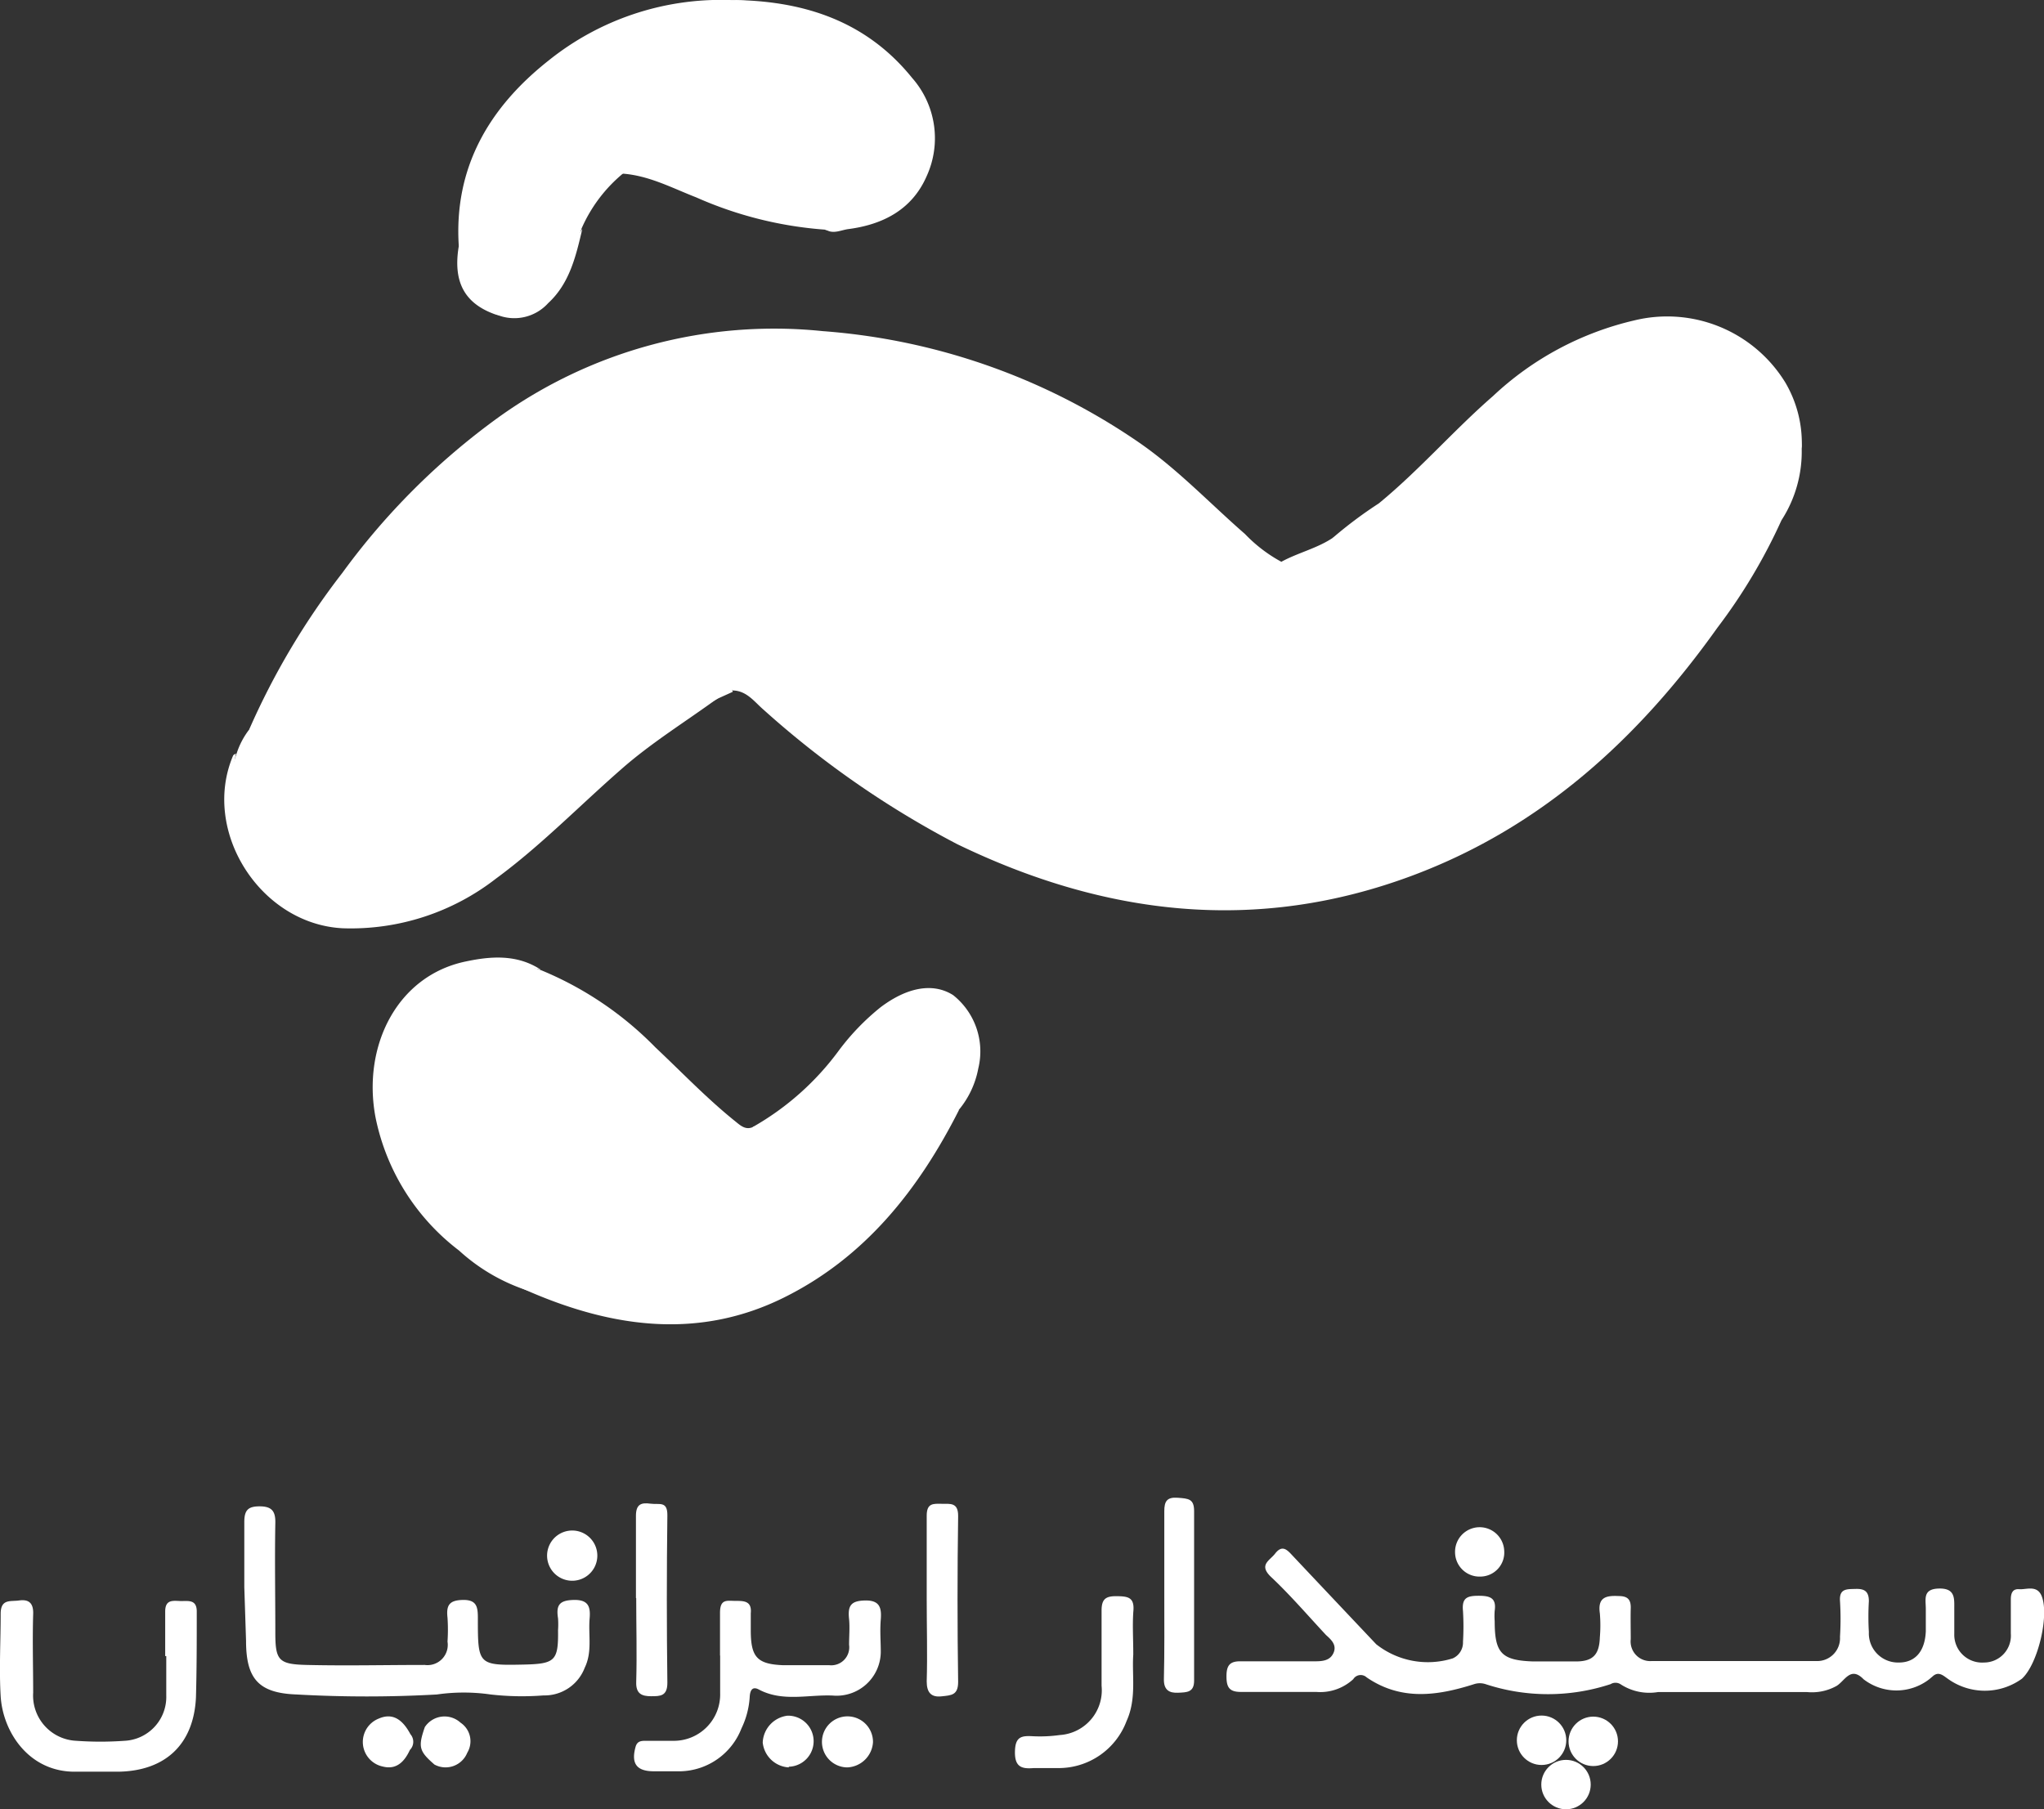
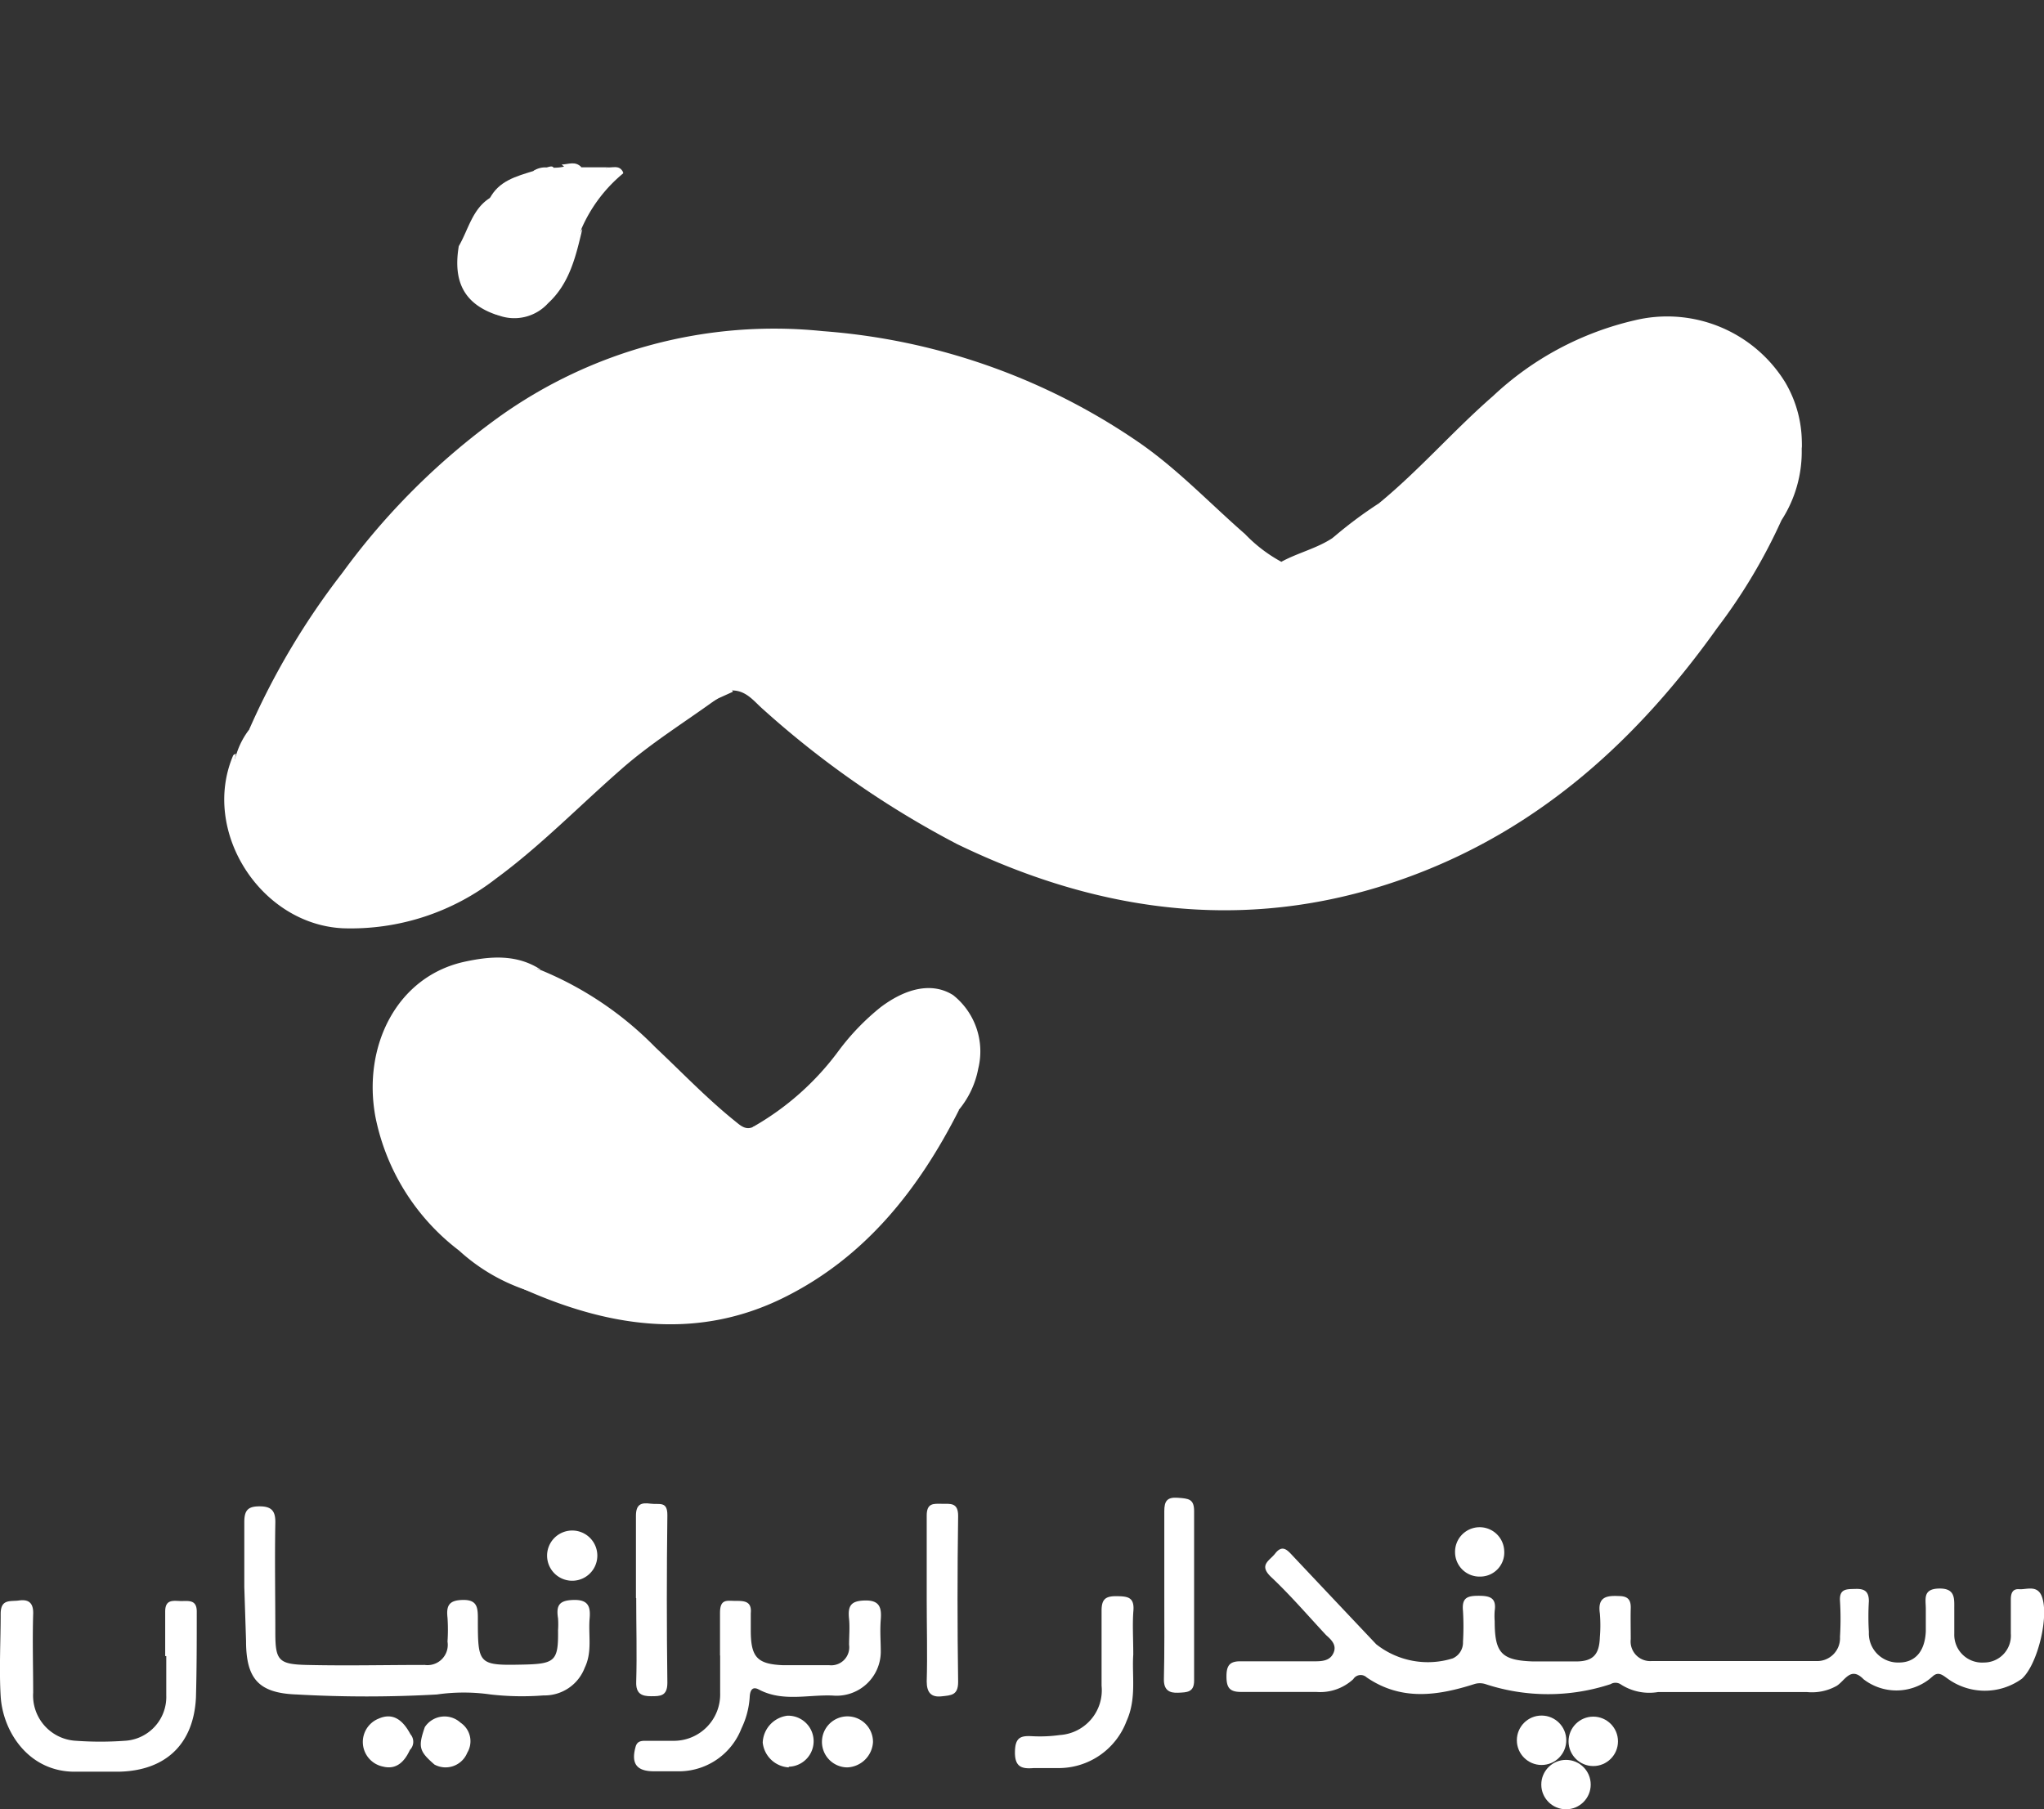
<svg xmlns="http://www.w3.org/2000/svg" viewBox="0 0 152.19 134.74">
  <rect x="0" y="0" width="152.19" height="134.74" fill="#333333" stroke="none" />
  <defs>
    <style>.cls-1{fill:#fff;}</style>
  </defs>
  <g id="Layer_2" data-name="Layer 2">
    <g id="Layer_1-2" data-name="Layer 1">
      <path class="cls-1" d="M132.64,38.75a41.46,41.46,0,0,1-4.77,8C122,55,114.78,61.6,105.2,65.19c-11.63,4.36-22.94,3-33.94-2.33a69.87,69.87,0,0,1-14.4-10c-.68-.58-1.25-1.42-2.3-1.44A9.76,9.76,0,0,1,53,49.94,21.64,21.64,0,0,0,40.8,44.72c-7-.74-12.75,2.1-18,6.26-.27.21-.52.44-.8.63a4.46,4.46,0,0,0-.93.86c-.82.63-1.27,1.77-2.51,1.84a55.35,55.35,0,0,1,6.94-11.66,52.14,52.14,0,0,1,11.6-11.56,35.2,35.2,0,0,1,24.16-6.43,47.74,47.74,0,0,1,23.44,8.22c2.93,2,5.36,4.59,8,6.89a11,11,0,0,0,2.71,2.07A11,11,0,0,1,97,43a4,4,0,0,0,.74.74c2.55,1.78,5.11,3.54,8.17,4.35,6.74,1.8,13,.47,18.76-3.19a20.7,20.7,0,0,0,5.18-4.09,2,2,0,0,1,.59-.42,1.66,1.66,0,0,0,.92-.9C131.68,39.06,132,38.64,132.64,38.75Z" />
      <path class="cls-1" d="M71.41,82.65c-3,5.93-7,11-13.08,14-6.26,3.09-12.62,2.24-18.84-.43a19.61,19.61,0,0,1-10.09-9.8,12.07,12.07,0,0,1-1-7.46c1.13-5.74,6.28-8.67,11.86-6.72A25.48,25.48,0,0,1,48.8,78c2,1.88,3.85,3.83,6,5.55.41.34.78.63,1.33.35a6,6,0,0,0,2.58,1.66,2.34,2.34,0,0,0,1.06.6,8.31,8.31,0,0,0,7.83-.58,2.65,2.65,0,0,0,.69-.56,9.46,9.46,0,0,0,2.22-2C70.69,82.8,71,82.49,71.41,82.65Z" />
      <path class="cls-1" d="M130.59,40.62l-.5.17c-1.46,1.74-3.48,2.71-5.39,3.79a26.89,26.89,0,0,1-13.62,3.7,22.19,22.19,0,0,1-12.25-3.77c-.35-.23-.73-.43-1.09-.66a4,4,0,0,1-.86-.78,2.31,2.31,0,0,1-1.48-1.23c1.24-.68,2.67-1,3.84-1.79,3.6-2,6.44-4.94,9.52-7.59,3.39-2.92,6.91-5.65,11.29-7a13,13,0,0,1,7.54-.14,8.57,8.57,0,0,1,6.56,8.1,9.41,9.41,0,0,1-1.51,5.33c-.37.29-.91.41-1,1C131.29,40,130.91,40.29,130.59,40.62Z" />
      <path class="cls-1" d="M53.23,50c.55.42,1.15.78,1.33,1.52L53.5,52A42.81,42.81,0,0,0,45,58.05a100.87,100.87,0,0,1-8.05,7c-3.54,2.51-7.42,3.92-11.84,3.18-6.82-1.14-9.26-7.17-7.49-12.12a5.87,5.87,0,0,1,.95-1.8,10,10,0,0,0,2.22-2c.55-.06.82-.58,1.27-.81a25.89,25.89,0,0,1,12.76-6,22.82,22.82,0,0,1,10.58.67,36.56,36.56,0,0,1,6,2.48A7.13,7.13,0,0,1,53.23,50Z" />
-       <path class="cls-1" d="M34.16,18.33C33.78,12.47,36.43,8,40.83,4.52A20.48,20.48,0,0,1,54.27,0a19.81,19.81,0,0,1,9.57,2.63c2.66,1.63,4.82,3.68,5.27,7,.56,4.09-2.19,6.68-6,7.29-.55.08-1.12.39-1.71.18a28.74,28.74,0,0,1-9.56-2.4c-1.8-.7-3.52-1.63-5.5-1.77a1,1,0,0,0-.29-.11l-1-.11c-.63,0-1.25,0-1.88,0a5.06,5.06,0,0,0-1.4-.1,2.78,2.78,0,0,0-1,.13,9.64,9.64,0,0,0-1,.25,6.29,6.29,0,0,0-3.2,2,8.13,8.13,0,0,0-1.68,2.6C34.76,17.82,34.74,18.34,34.16,18.33Z" />
      <path class="cls-1" d="M136.75,125.55a3.76,3.76,0,0,1-2.2.46c-3.7,0-7.4,0-11.1,0a3.91,3.91,0,0,1-2.8-.59.7.7,0,0,0-.73,0,14.89,14.89,0,0,1-9.31,0,1.37,1.37,0,0,0-.85,0c-2.71.86-5.41,1.27-8-.5a.65.65,0,0,0-1,.13A3.63,3.63,0,0,1,98,126c-1.87,0-3.74,0-5.61,0-.86,0-1.07-.35-1.07-1.16s.24-1.14,1.09-1.12c1.83,0,3.66,0,5.48,0,.59,0,1.16-.05,1.41-.65s-.23-1-.57-1.31c-1.36-1.46-2.68-3-4.12-4.35-.9-.88-.07-1.19.33-1.71.54-.7.91-.27,1.31.16q3.11,3.3,6.22,6.59a6.2,6.2,0,0,0,5.7,1.05,1.29,1.29,0,0,0,.76-1.23,19.44,19.44,0,0,0,0-2.29c-.1-1,.32-1.14,1.17-1.14s1.33.16,1.19,1.12a4.93,4.93,0,0,0,0,.77c0,2.38.51,2.92,2.86,3,1.07,0,2.13,0,3.19,0,1.27,0,1.74-.51,1.78-1.8a10.57,10.57,0,0,0,0-1.78c-.17-1.18.43-1.34,1.4-1.29.66,0,.92.25.9.91s0,1.53,0,2.3a1.46,1.46,0,0,0,1.56,1.63q6.12,0,12.25,0A1.7,1.7,0,0,0,137,121.9a21.79,21.79,0,0,0,0-2.68c-.06-.93.52-.87,1.15-.89s1,.14,1,.91a19.62,19.62,0,0,0,0,2.3,2.17,2.17,0,0,0,2.24,2.27c1.24,0,1.94-.87,2-2.33,0-.55,0-1.1,0-1.66,0-.73-.25-1.5,1-1.52s1.11.81,1.12,1.59c0,.59,0,1.19,0,1.78a2.07,2.07,0,0,0,2.21,2.14,2,2,0,0,0,2-2.15c0-.85,0-1.7,0-2.55,0-.44.12-.8.62-.76s1.25-.3,1.62.39c.69,1.33-.19,5.17-1.42,6.28A4.71,4.71,0,0,1,145,125c-.34-.24-.67-.55-1.1-.16l-.26.22a4,4,0,0,1-4.88,0h0C137.79,124.06,137.37,125.17,136.75,125.55Z" />
      <path class="cls-1" d="M58.66,85.72c-1,0-1.74-.76-2.61-1.13-.32-.13,0-.44,0-.66a20.48,20.48,0,0,0,6.41-5.7A17.67,17.67,0,0,1,65.58,75c2-1.5,3.91-1.83,5.39-.89a5.35,5.35,0,0,1,1.87,5.46,6.75,6.75,0,0,1-1.43,3.06c-1.1.77-1.7,2.15-3.09,2.56a6.41,6.41,0,0,1-.88.5,9.51,9.51,0,0,1-7.35.7C59.63,86.15,59,86.27,58.66,85.72Z" />
      <path class="cls-1" d="M18.19,118.19c0-1.61,0-3.23,0-4.84,0-.91.3-1.18,1.18-1.17s1.15.38,1.13,1.24c-.05,2.72,0,5.44,0,8.16,0,2.07.24,2.36,2.33,2.41,2.93.07,5.86,0,8.79,0a1.51,1.51,0,0,0,1.7-1.74,13.22,13.22,0,0,0,0-1.78c-.1-.9.11-1.3,1.14-1.32s1.12.51,1.12,1.34c0,3.52,0,3.55,3.54,3.47,2.21-.06,2.46-.31,2.43-2.55a6.63,6.63,0,0,0,0-.89c-.16-1,.11-1.35,1.19-1.37s1.24.52,1.16,1.4c-.1,1.22.21,2.47-.36,3.64a3.2,3.2,0,0,1-3.07,2.07,20.66,20.66,0,0,1-3.94-.07,14,14,0,0,0-4,0,93.21,93.21,0,0,1-10.44,0c-2.85-.1-3.77-1.18-3.77-4Z" />
      <path class="cls-1" d="M34.16,18.33c.71-1.22,1-2.74,2.29-3.57a10.44,10.44,0,0,1,3.74-2,8,8,0,0,0,1.07-.27,3.2,3.2,0,0,0,.92-.13c.37,0,.76-.1,1.11.1h1.82c.35.39,1-.15,1.29.4v.05A11.06,11.06,0,0,0,43.31,17a18.75,18.75,0,0,1-2.14,4.44,4.17,4.17,0,0,1-4.22,2C34.59,22.63,33.71,21,34.16,18.33Z" />
      <path class="cls-1" d="M12.3,123.33c0-1.11,0-2.22,0-3.32,0-.9.57-.8,1.12-.78s1.25-.17,1.23.82c0,2.12,0,4.25-.06,6.37-.17,3.48-2.27,5.45-5.74,5.52-1.06,0-2.12,0-3.19,0C2.18,132,.21,129,.05,126.32c-.12-2,0-4.09,0-6.13,0-1.14.72-.91,1.36-1s1.09.1,1.06,1c-.06,2,0,3.92,0,5.87a3.37,3.37,0,0,0,3.22,3.58,25,25,0,0,0,3.57,0,3.27,3.27,0,0,0,3.12-3.38c0-1,0-2,0-2.93Z" />
      <path class="cls-1" d="M53.61,123.3c0-1.07,0-2.13,0-3.19s.52-.89,1.15-.89,1.23,0,1.14.92c0,.42,0,.85,0,1.27,0,2,.47,2.52,2.41,2.6,1.14,0,2.29,0,3.44,0a1.34,1.34,0,0,0,1.47-1.52c0-.64.06-1.29,0-1.91-.11-1,.13-1.37,1.2-1.39s1.23.53,1.16,1.41,0,1.62,0,2.42A3.29,3.29,0,0,1,62,126.27c-1.83-.08-3.73.49-5.5-.45-.52-.28-.66.13-.68.57a6.24,6.24,0,0,1-.61,2.32,5,5,0,0,1-4.52,3.2c-.68,0-1.36,0-2,0-1.29,0-1.71-.57-1.37-1.81.12-.45.43-.46.78-.46.68,0,1.36,0,2,0a3.45,3.45,0,0,0,3.52-3.56c0-.94,0-1.87,0-2.8Z" />
      <path class="cls-1" d="M134.15,33.42c-.11-.45-.21-.9-.33-1.34a9.17,9.17,0,0,0-8.49-6.86,15.85,15.85,0,0,0-8.56,1.93,49.18,49.18,0,0,0-9.94,7.45,41.23,41.23,0,0,1-6.46,4.94c-.36.21-.67.53-1.13.51a31.72,31.72,0,0,1,3.42-2.56c3-2.46,5.58-5.45,8.51-8a22.92,22.92,0,0,1,10.52-5.63,10.32,10.32,0,0,1,11.23,4.61A8.92,8.92,0,0,1,134.15,33.42Z" />
      <path class="cls-1" d="M84.38,123.22c-.11,1.52.26,3.28-.5,4.95a5.4,5.4,0,0,1-5.14,3.5c-.59,0-1.19,0-1.78,0-.91.08-1.41-.1-1.39-1.22s.48-1.2,1.34-1.15a10.62,10.62,0,0,0,2-.09,3.34,3.34,0,0,0,3.11-3.67c0-1.86,0-3.73,0-5.6,0-.87.32-1.08,1.13-1.07s1.32.07,1.24,1.08S84.38,122,84.38,123.22Z" />
      <path class="cls-1" d="M17.57,56.11a13.65,13.65,0,0,0-.17,4.55c.87,4.44,4.39,7.28,9.22,7.42A16.31,16.31,0,0,0,37,64.59c3.38-2.51,6.22-5.66,9.54-8.24,2.17-1.69,4.29-3.46,6.94-4.38-2.42,1.77-5,3.35-7.25,5.34-3.1,2.71-6,5.7-9.3,8.12a17.59,17.59,0,0,1-11.39,3.7c-6.15-.29-10.58-7.24-8.18-12.87C17.4,56.19,17.51,56.16,17.57,56.11Z" />
      <path class="cls-1" d="M86.69,118.79c0-2.08,0-4.17,0-6.25,0-.73.19-1.06,1-1s1.22.08,1.22,1q0,6.3,0,12.62c0,.88-.54.87-1.19.9s-1.07-.19-1.06-1C86.71,123,86.69,120.87,86.69,118.79Z" />
      <path class="cls-1" d="M69,119.11c0-2.08,0-4.16,0-6.24,0-.94.49-.89,1.12-.88s1.23-.12,1.22.92q-.09,6.18,0,12.34c0,1-.5,1-1.25,1.08S69,126.05,69,125.22c.06-2,0-4.07,0-6.11Z" />
      <path class="cls-1" d="M47.35,119c0-2,0-4.07,0-6.11,0-.89.41-1,1.08-.91s1.27-.22,1.26.87q-.08,6.24,0,12.47c0,1-.53,1-1.21,1s-1.14-.17-1.11-1.06c.06-2.08,0-4.16,0-6.24Z" />
      <path class="cls-1" d="M40.26,72.21a13.85,13.85,0,0,0-5-.18c-4.61,1-7.46,5.68-6.56,10.68s3.77,8.62,7.78,11.48c1,.7,2,1.33,3.06,2a14,14,0,0,1-5.36-3.06,16.58,16.58,0,0,1-6.22-9.92c-1-5.3,1.6-10.55,6.73-11.61C36.53,71.21,38.49,71.05,40.26,72.21Z" />
-       <path class="cls-1" d="M61.45,17.07c.82-.16,1.67-.26,2.48-.5,4.6-1.33,6.32-5.59,3.88-9.71-1.74-2.92-4.51-4.51-7.6-5.64A31.64,31.64,0,0,0,54.27,0c5.39,0,10.16,1.48,13.65,5.81A6.79,6.79,0,0,1,69,13.11c-1.08,2.49-3.24,3.61-5.83,3.95C62.61,17.13,62,17.48,61.45,17.07Z" />
      <path class="cls-1" d="M65,129.75a2,2,0,0,1-1.91,1.87A1.9,1.9,0,1,1,65,129.75Z" />
      <path class="cls-1" d="M42.64,117.72a1.87,1.87,0,0,1-.07-3.74,1.87,1.87,0,0,1,.07,3.74Z" />
      <path class="cls-1" d="M112,115.5a1.79,1.79,0,0,1-1.76,1.91,1.82,1.82,0,0,1-1.9-1.78,1.83,1.83,0,1,1,3.66-.13Z" />
      <path class="cls-1" d="M30.52,130.32c-.4.87-1,1.49-2,1.24a1.87,1.87,0,0,1-.33-3.57c1-.44,1.75,0,2.37,1.16A.86.86,0,0,1,30.52,130.32Z" />
      <path class="cls-1" d="M58.73,131.62a2.07,2.07,0,0,1-1.94-1.85,2.1,2.1,0,0,1,1.84-2,1.9,1.9,0,0,1,.1,3.8Z" />
      <path class="cls-1" d="M31.63,128.62a1.76,1.76,0,0,1,2.66-.33,1.66,1.66,0,0,1,.5,2.24,1.74,1.74,0,0,1-2.44.88C31.2,130.41,31.12,130.1,31.63,128.62Z" />
      <path class="cls-1" d="M37,23.44c2.34-.08,3.75-1.48,4.81-3.4a18.93,18.93,0,0,1,1.55-3c-.47,2-.94,4.06-2.54,5.53A3.4,3.4,0,0,1,37,23.44Z" />
      <path class="cls-1" d="M97.69,43.63c2.52,1.28,4.92,2.82,7.7,3.53,6.63,1.68,12.84.52,18.78-2.67,2.06-1.11,4-2.43,5.92-3.7.18.29,0,.46-.18.65-5.31,4.63-11.2,7.86-18.51,7.8a21.53,21.53,0,0,1-13.9-5.39A.28.28,0,0,1,97.69,43.63Z" />
      <path class="cls-1" d="M53.23,50a42.24,42.24,0,0,0-9-3.73,23.94,23.94,0,0,0-18.43,3c-1.34.79-2.62,1.7-3.92,2.56a.31.31,0,0,1-.19-.21c5.51-4.73,11.62-7.9,19.16-7.16a23.3,23.3,0,0,1,12,4.89C53.05,49.43,53.28,49.6,53.23,50Z" />
      <path class="cls-1" d="M21.7,51.52c.15,0,.19.08.19.21-.34.27-.52.88-1.15.55A1.86,1.86,0,0,1,21.7,51.52Z" />
      <path class="cls-1" d="M130.59,40.62c.12-.57.57-.74,1-.89A1.19,1.19,0,0,1,130.59,40.62Z" />
      <path class="cls-1" d="M97.69,43.63c0,.12,0,.24-.19.22a.64.64,0,0,1-.62-.78A1.63,1.63,0,0,1,97.69,43.63Z" />
      <path class="cls-1" d="M60,86.2a12.31,12.31,0,0,0,7.62-.76.38.38,0,0,1,.32.3c-2.68,1.89-5.53,1.85-8.46.7C59.42,86,59.7,86.11,60,86.2Z" />
      <path class="cls-1" d="M60,86.2l-.52.24c-.31-.18-1,0-.77-.72Z" />
      <path class="cls-1" d="M67.89,85.74l-.32-.3c.15-.39.5-.13.75-.23C68.36,85.54,68.19,85.69,67.89,85.74Z" />
      <path class="cls-1" d="M40.26,13l-3.81,1.81c.67-1.34,2-1.68,3.25-2.07C40,12.61,40.26,12.47,40.26,13Z" />
      <path class="cls-1" d="M40.26,13c-.12-.23-.36-.21-.56-.26a1.58,1.58,0,0,1,1-.27c.26-.06.57-.22.57.28Z" />
-       <path class="cls-1" d="M41.28,12.7c-.12-.25-.37-.21-.57-.28a1.59,1.59,0,0,1,1.11-.17c.09.07.25.09.27.24A1,1,0,0,1,41.28,12.7Z" />
      <path class="cls-1" d="M42.09,12.49l-.27-.24c.49,0,1-.29,1.47.2Z" />
      <path class="cls-1" d="M46.4,12.85c-.39-.27-1,.08-1.29-.4C45.55,12.55,46.13,12.21,46.4,12.85Z" />
      <circle class="cls-1" cx="118.63" cy="129.68" r="1.84" />
      <circle class="cls-1" cx="114.78" cy="129.6" r="1.84" />
      <circle class="cls-1" cx="116.6" cy="132.9" r="1.84" />
    </g>
  </g>
</svg>